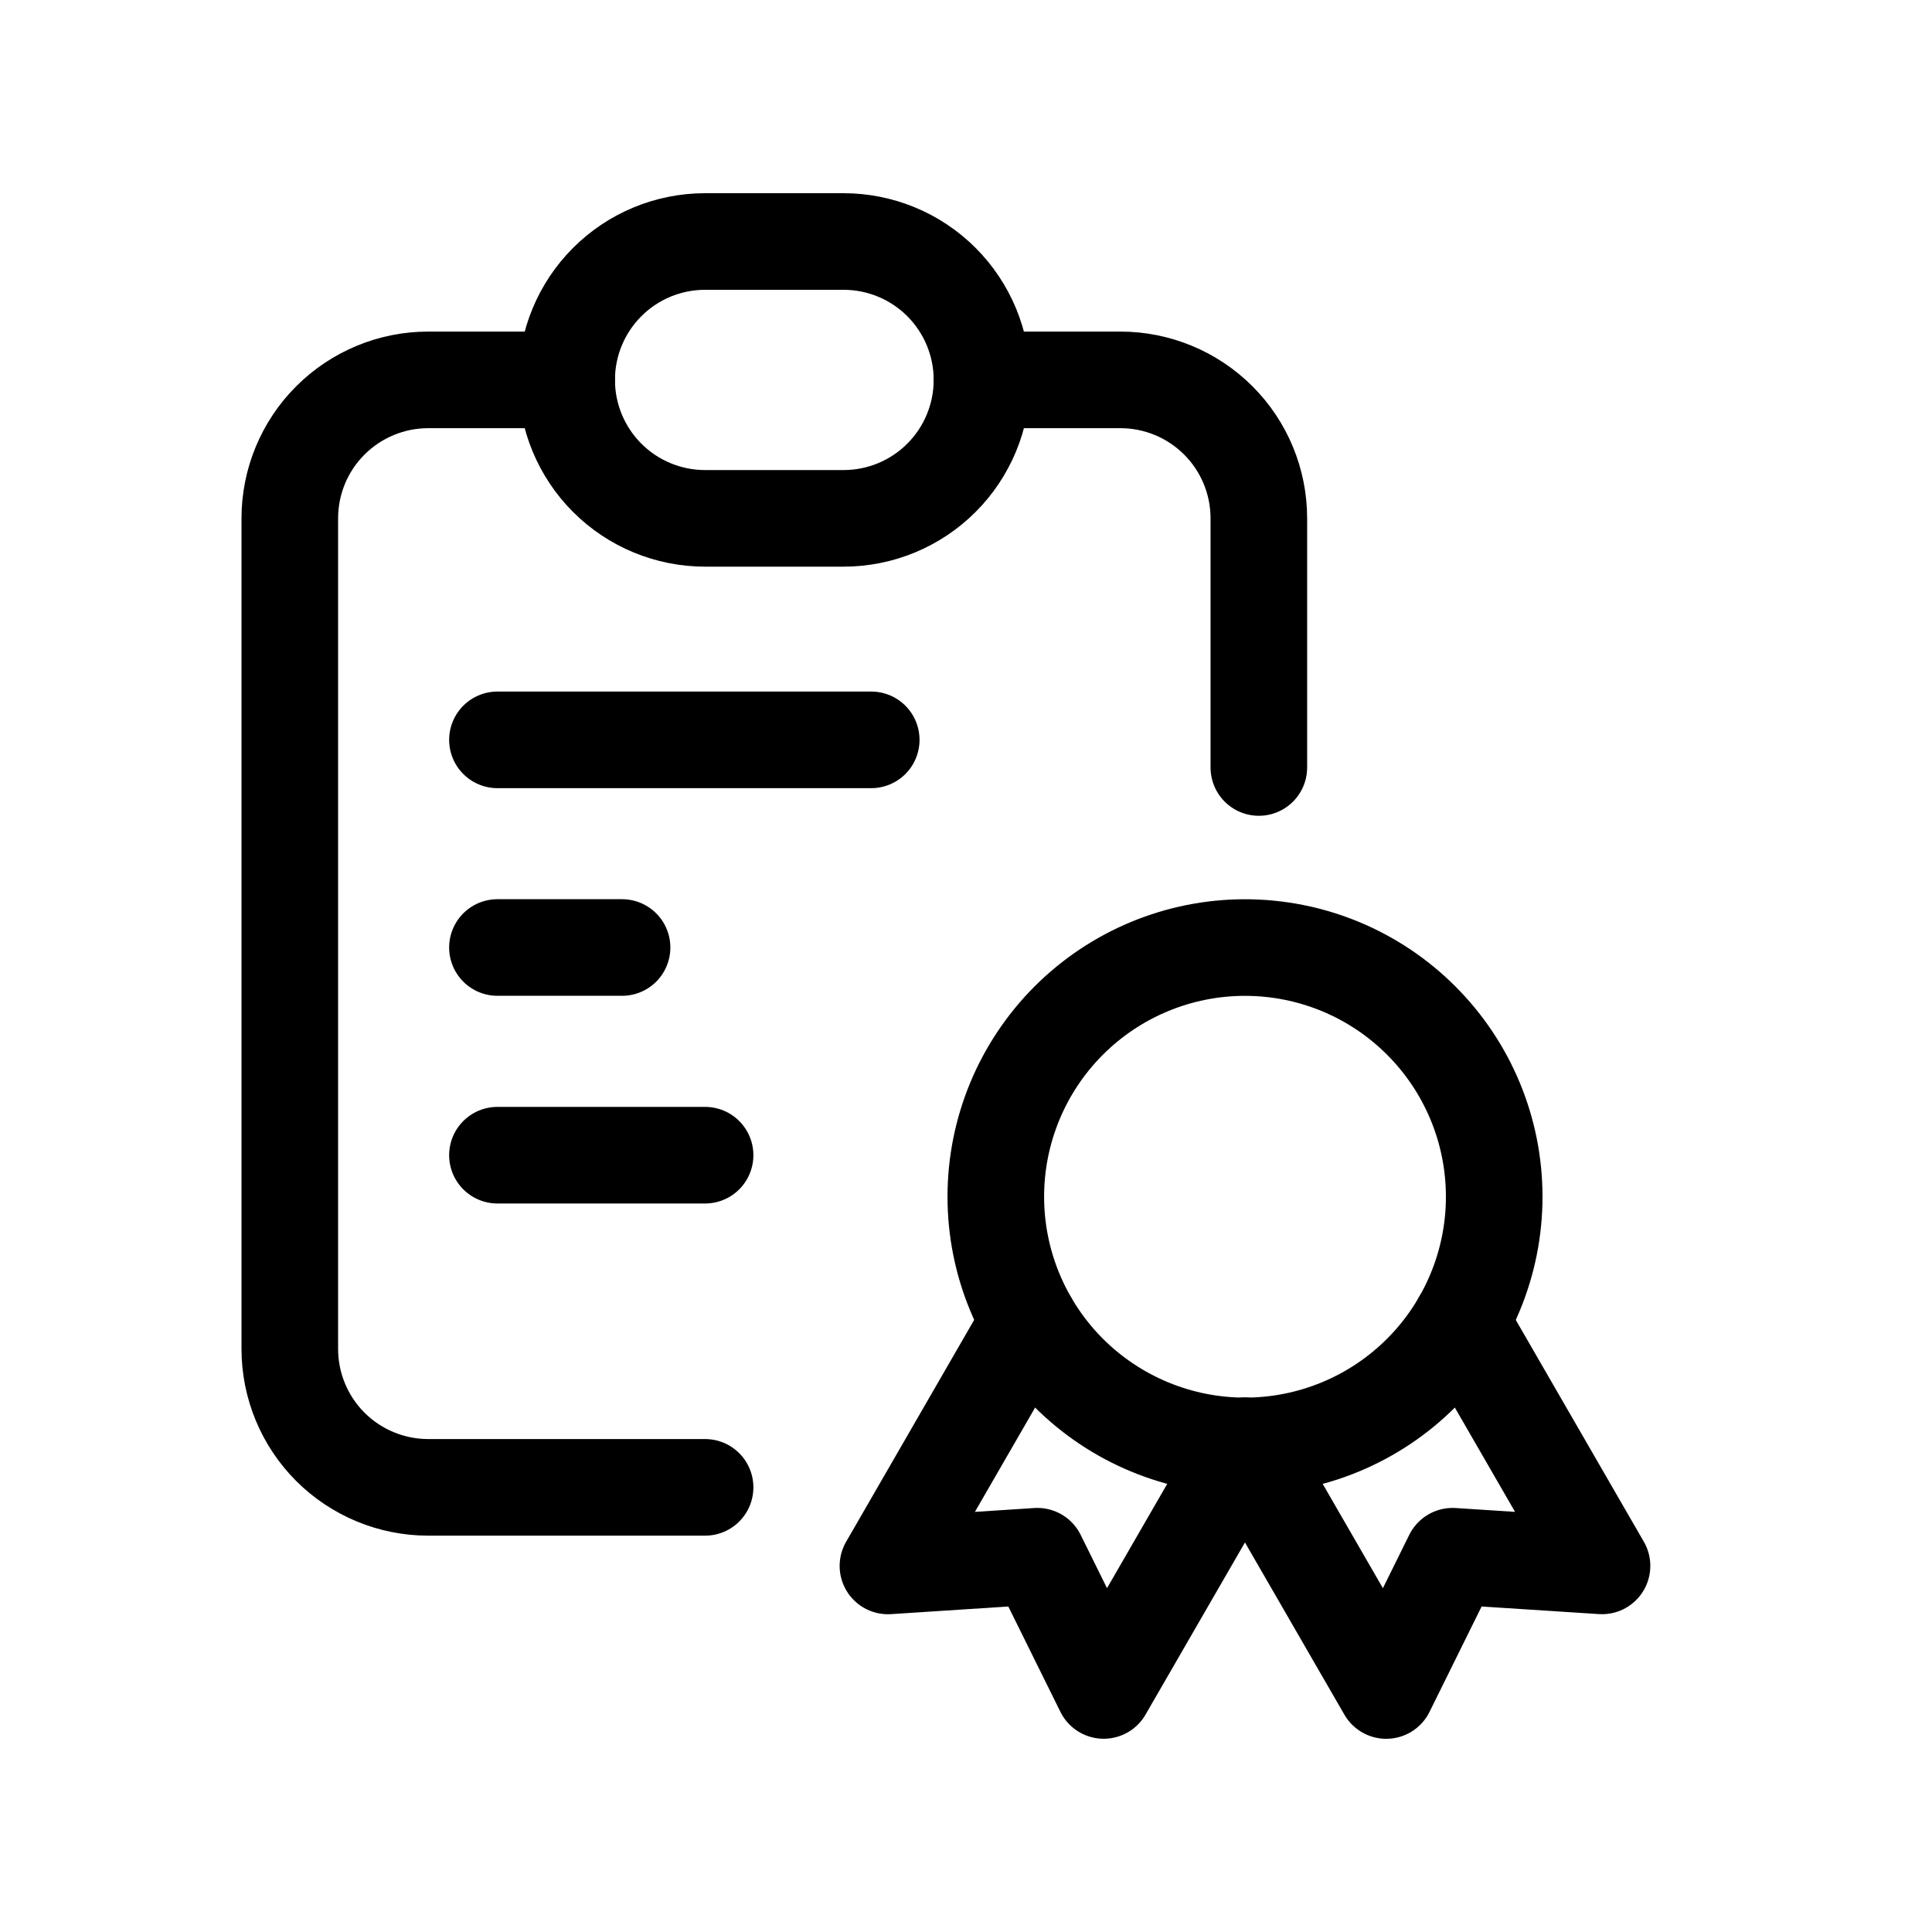
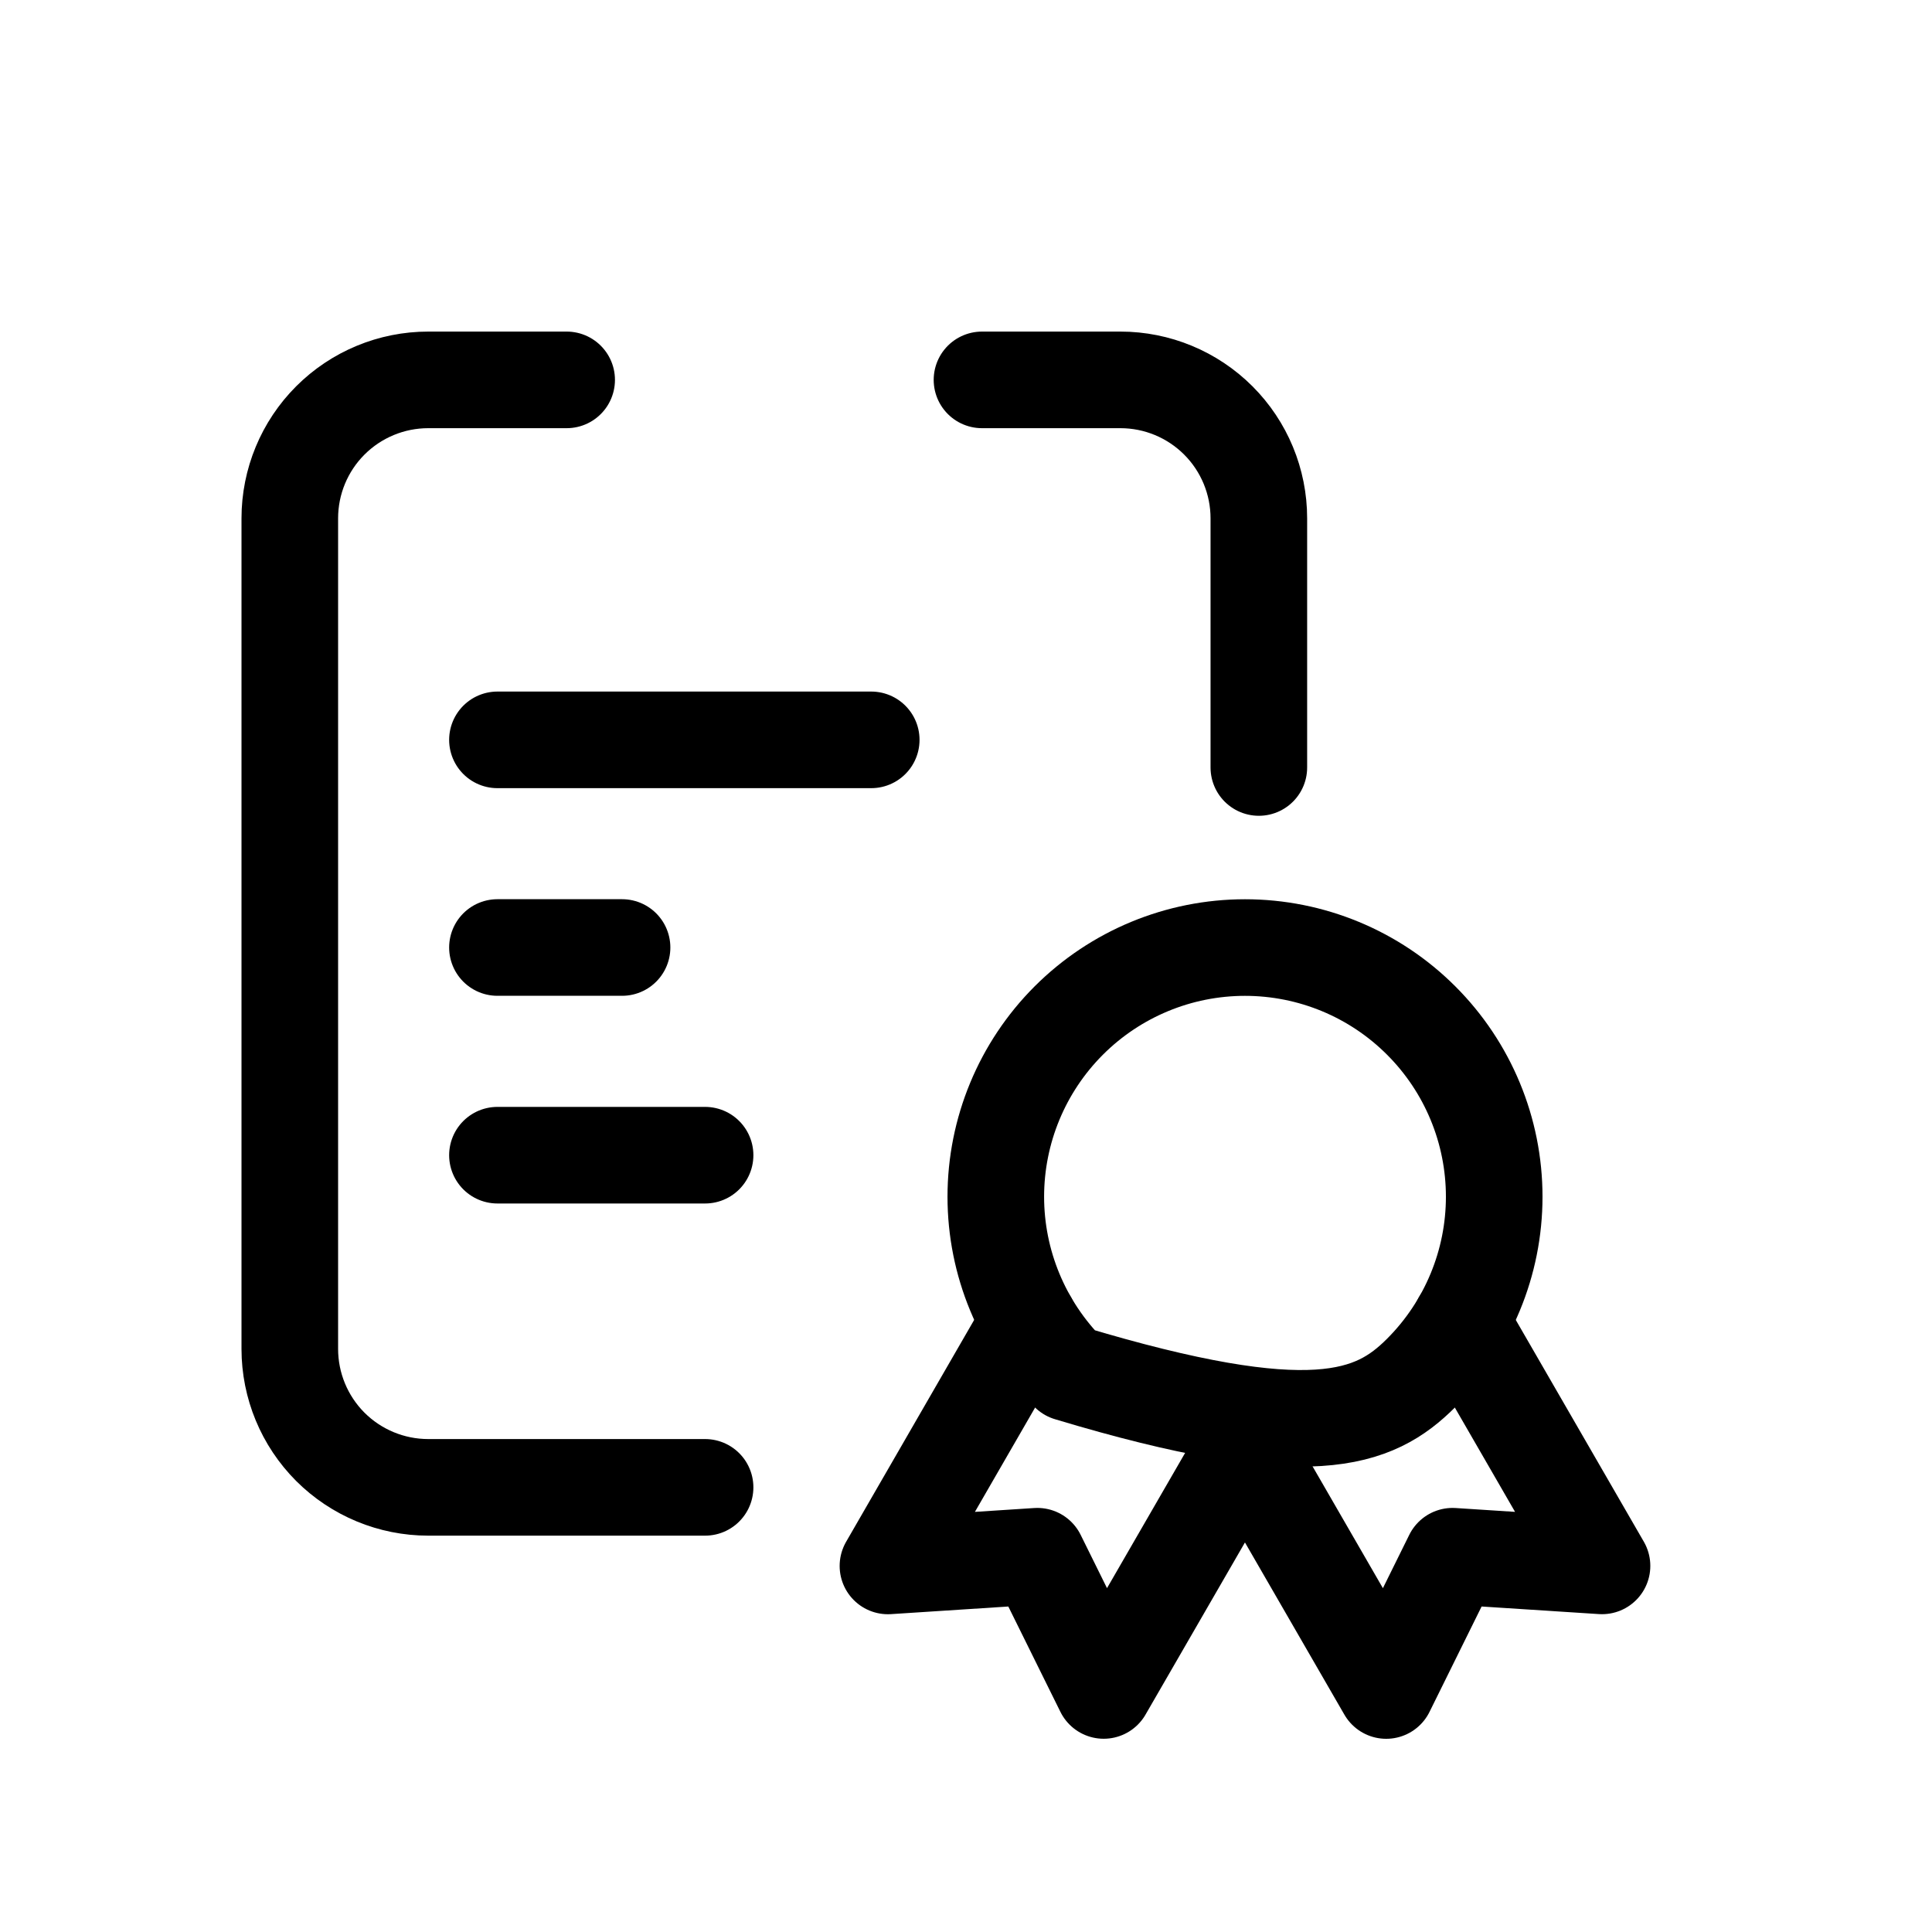
<svg xmlns="http://www.w3.org/2000/svg" viewBox="0 0 40 40" fill="none">
  <g clip-path="url(#clip0_46_97)">
    <path d="M11.732 7.865H8.866C8.106 7.865 7.377 8.167 6.839 8.705C6.302 9.242 6 9.971 6 10.731V27.928C6 28.688 6.302 29.417 6.839 29.955C7.377 30.492 8.106 30.794 8.866 30.794H14.598M26.063 15.89V10.731C26.063 9.971 25.761 9.242 25.224 8.705C24.686 8.167 23.957 7.865 23.197 7.865H20.331" stroke="currentColor" stroke-width="2" stroke-linecap="round" stroke-linejoin="round" />
-     <path d="M11.732 7.866C11.732 7.106 12.034 6.377 12.572 5.839C13.109 5.302 13.838 5 14.598 5H17.465C18.225 5 18.954 5.302 19.491 5.839C20.029 6.377 20.331 7.106 20.331 7.866C20.331 8.626 20.029 9.355 19.491 9.893C18.954 10.43 18.225 10.732 17.465 10.732H14.598C13.838 10.732 13.109 10.43 12.572 9.893C12.034 9.355 11.732 8.626 11.732 7.866Z" stroke="currentColor" stroke-width="2" stroke-linecap="round" stroke-linejoin="round" />
    <path d="M10.299 15.318L18.038 15.318" stroke="currentColor" stroke-width="2" stroke-linecap="round" stroke-linejoin="round" />
    <path d="M10.299 23.917L14.598 23.917" stroke="currentColor" stroke-width="2" stroke-linecap="round" stroke-linejoin="round" />
    <path d="M10.299 19.617L12.879 19.617" stroke="currentColor" stroke-width="2" stroke-linecap="round" stroke-linejoin="round" />
-     <path d="M20.617 24.777C20.617 26.145 21.161 27.457 22.128 28.425C23.096 29.392 24.408 29.936 25.776 29.936C27.145 29.936 28.457 29.392 29.424 28.425C30.392 27.457 30.936 26.145 30.936 24.777C30.936 23.408 30.392 22.096 29.424 21.129C28.457 20.161 27.145 19.618 25.776 19.618C24.408 19.618 23.096 20.161 22.128 21.129C21.161 22.096 20.617 23.408 20.617 24.777Z" stroke="currentColor" stroke-width="2" stroke-linecap="round" stroke-linejoin="round" />
+     <path d="M20.617 24.777C20.617 26.145 21.161 27.457 22.128 28.425C27.145 29.936 28.457 29.392 29.424 28.425C30.392 27.457 30.936 26.145 30.936 24.777C30.936 23.408 30.392 22.096 29.424 21.129C28.457 20.161 27.145 19.618 25.776 19.618C24.408 19.618 23.096 20.161 22.128 21.129C21.161 22.096 20.617 23.408 20.617 24.777Z" stroke="currentColor" stroke-width="2" stroke-linecap="round" stroke-linejoin="round" />
    <path d="M25.776 29.936L28.7 35L30.074 32.22L33.168 32.42L30.244 27.356" stroke="currentColor" stroke-width="2" stroke-linecap="round" stroke-linejoin="round" />
    <path d="M21.307 27.356L18.384 32.421L21.477 32.22L22.851 34.999L25.775 29.936" stroke="currentColor" stroke-width="2" stroke-linecap="round" stroke-linejoin="round" />
  </g>
  <defs>
    <clipPath id="clip0_46_97">
      <rect width="40" height="40" fill="currentColor" />
    </clipPath>
  </defs>
</svg>